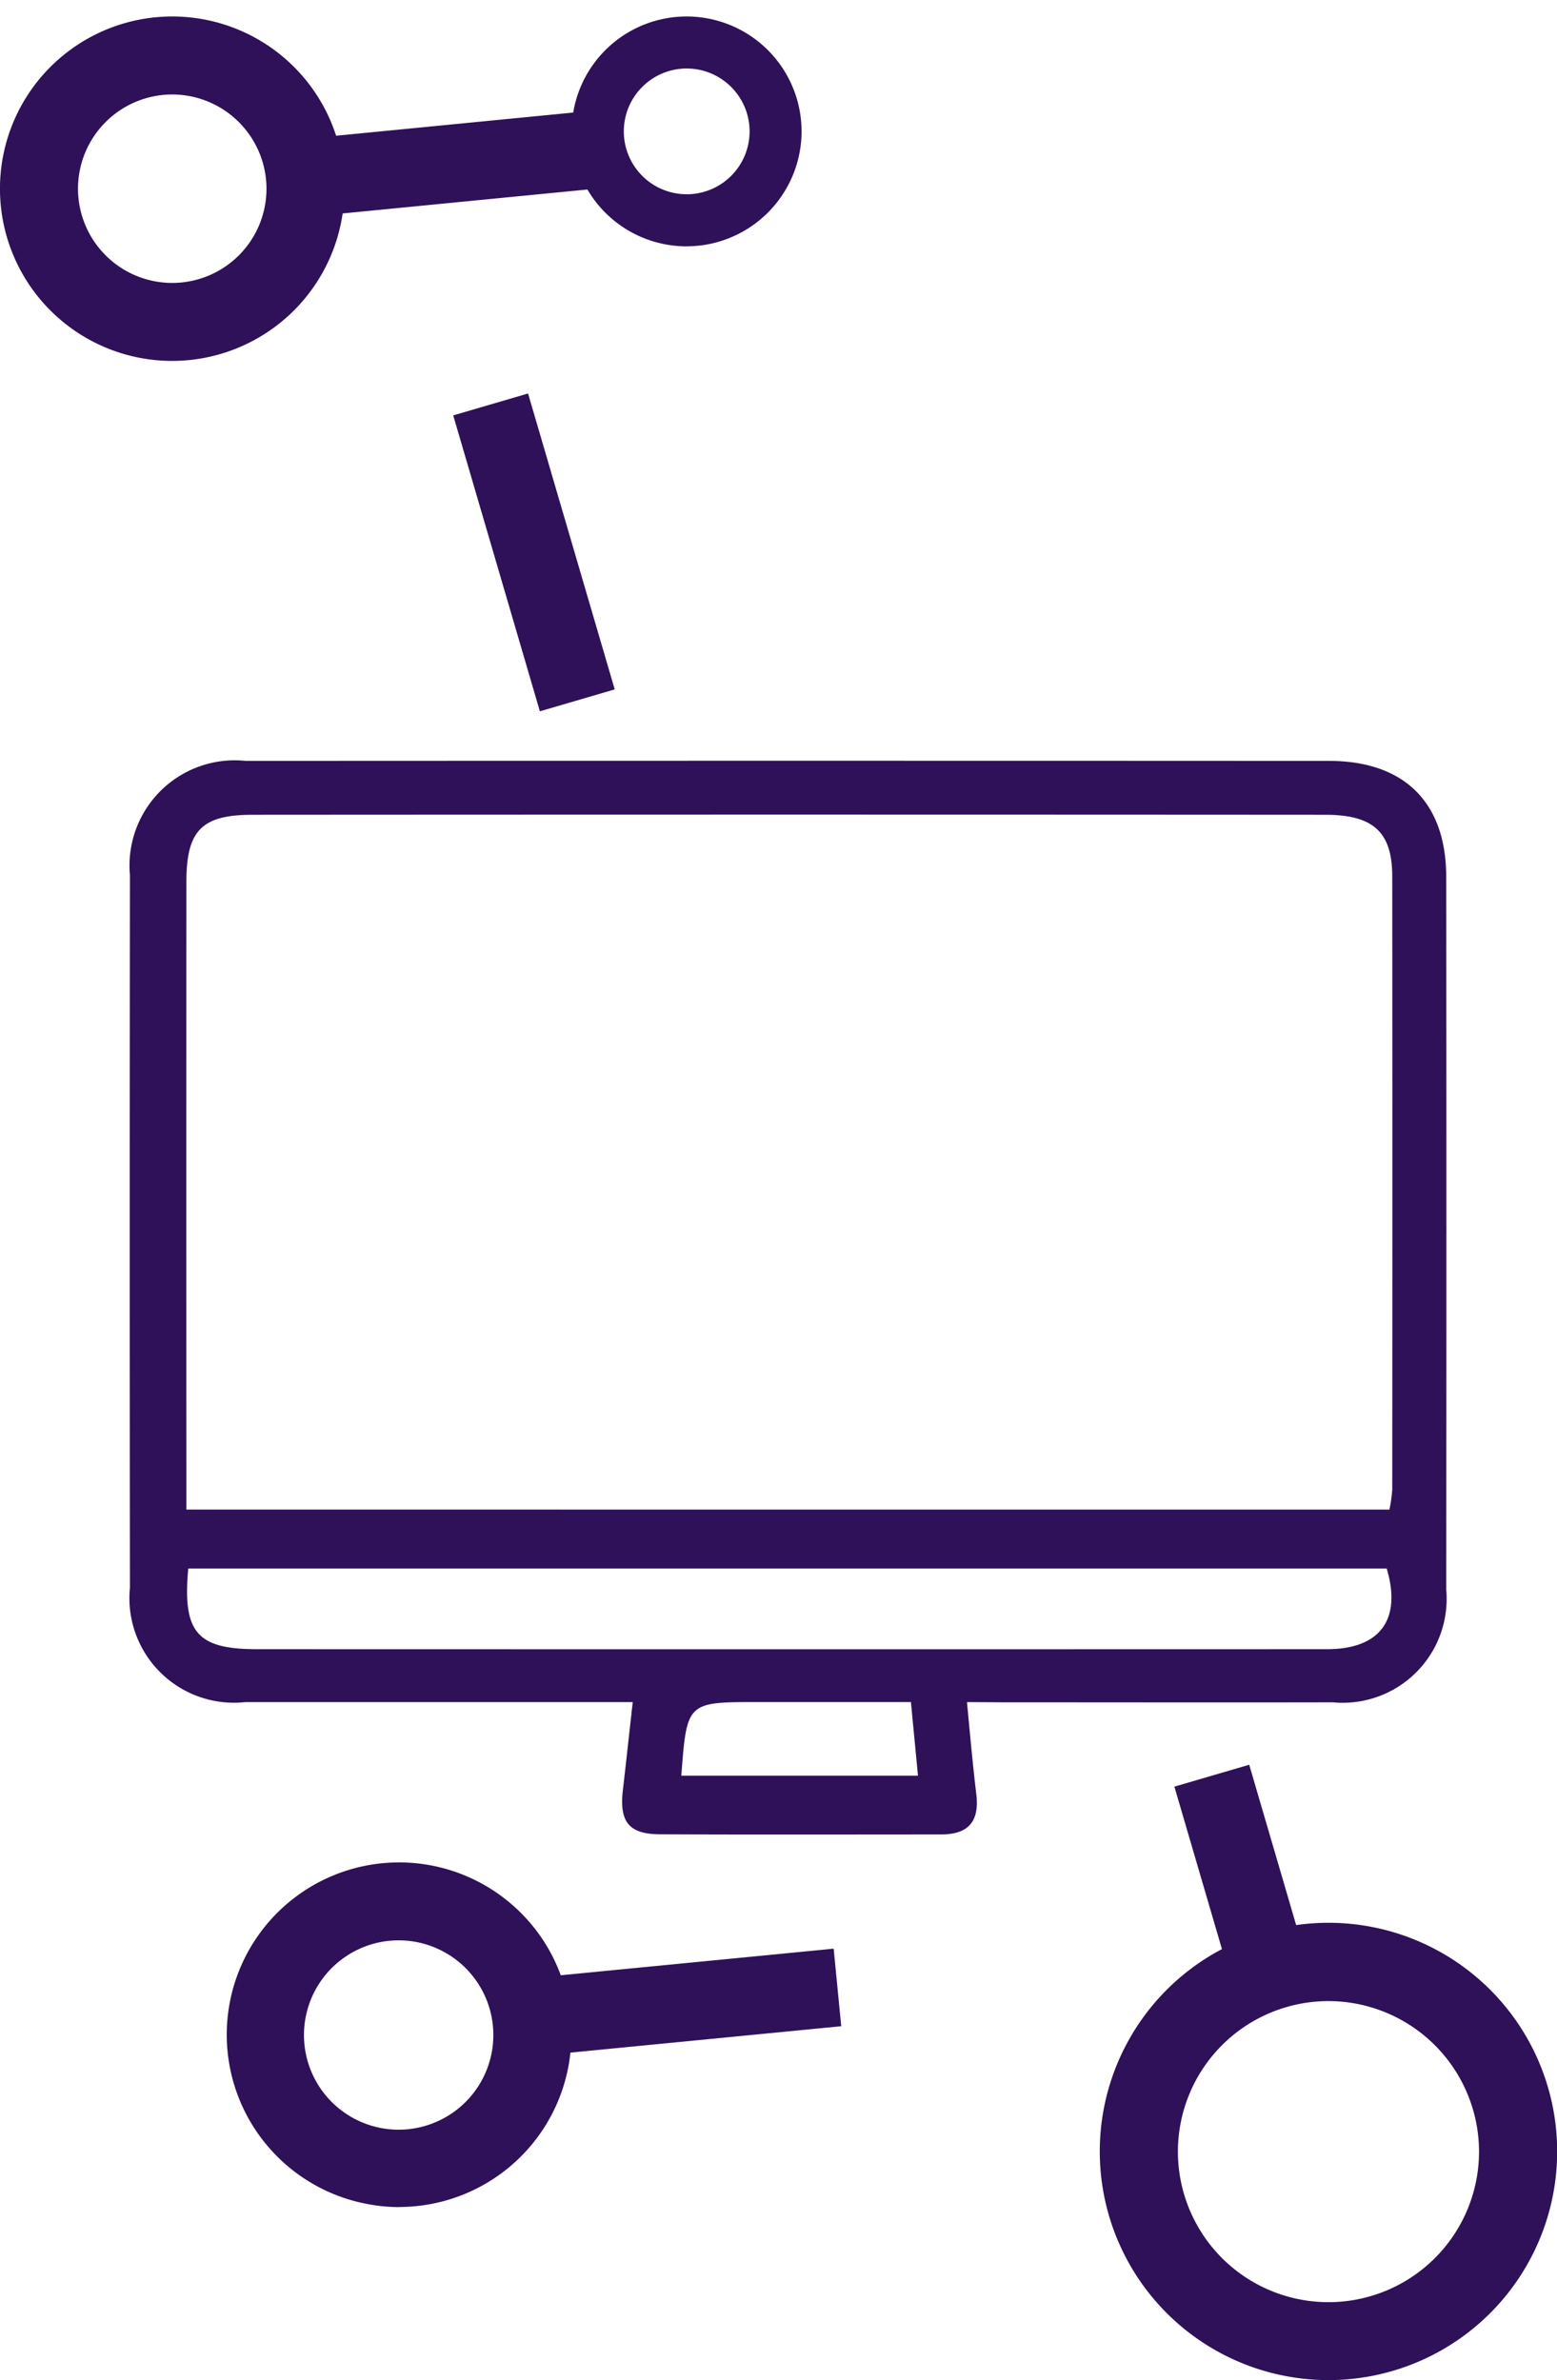
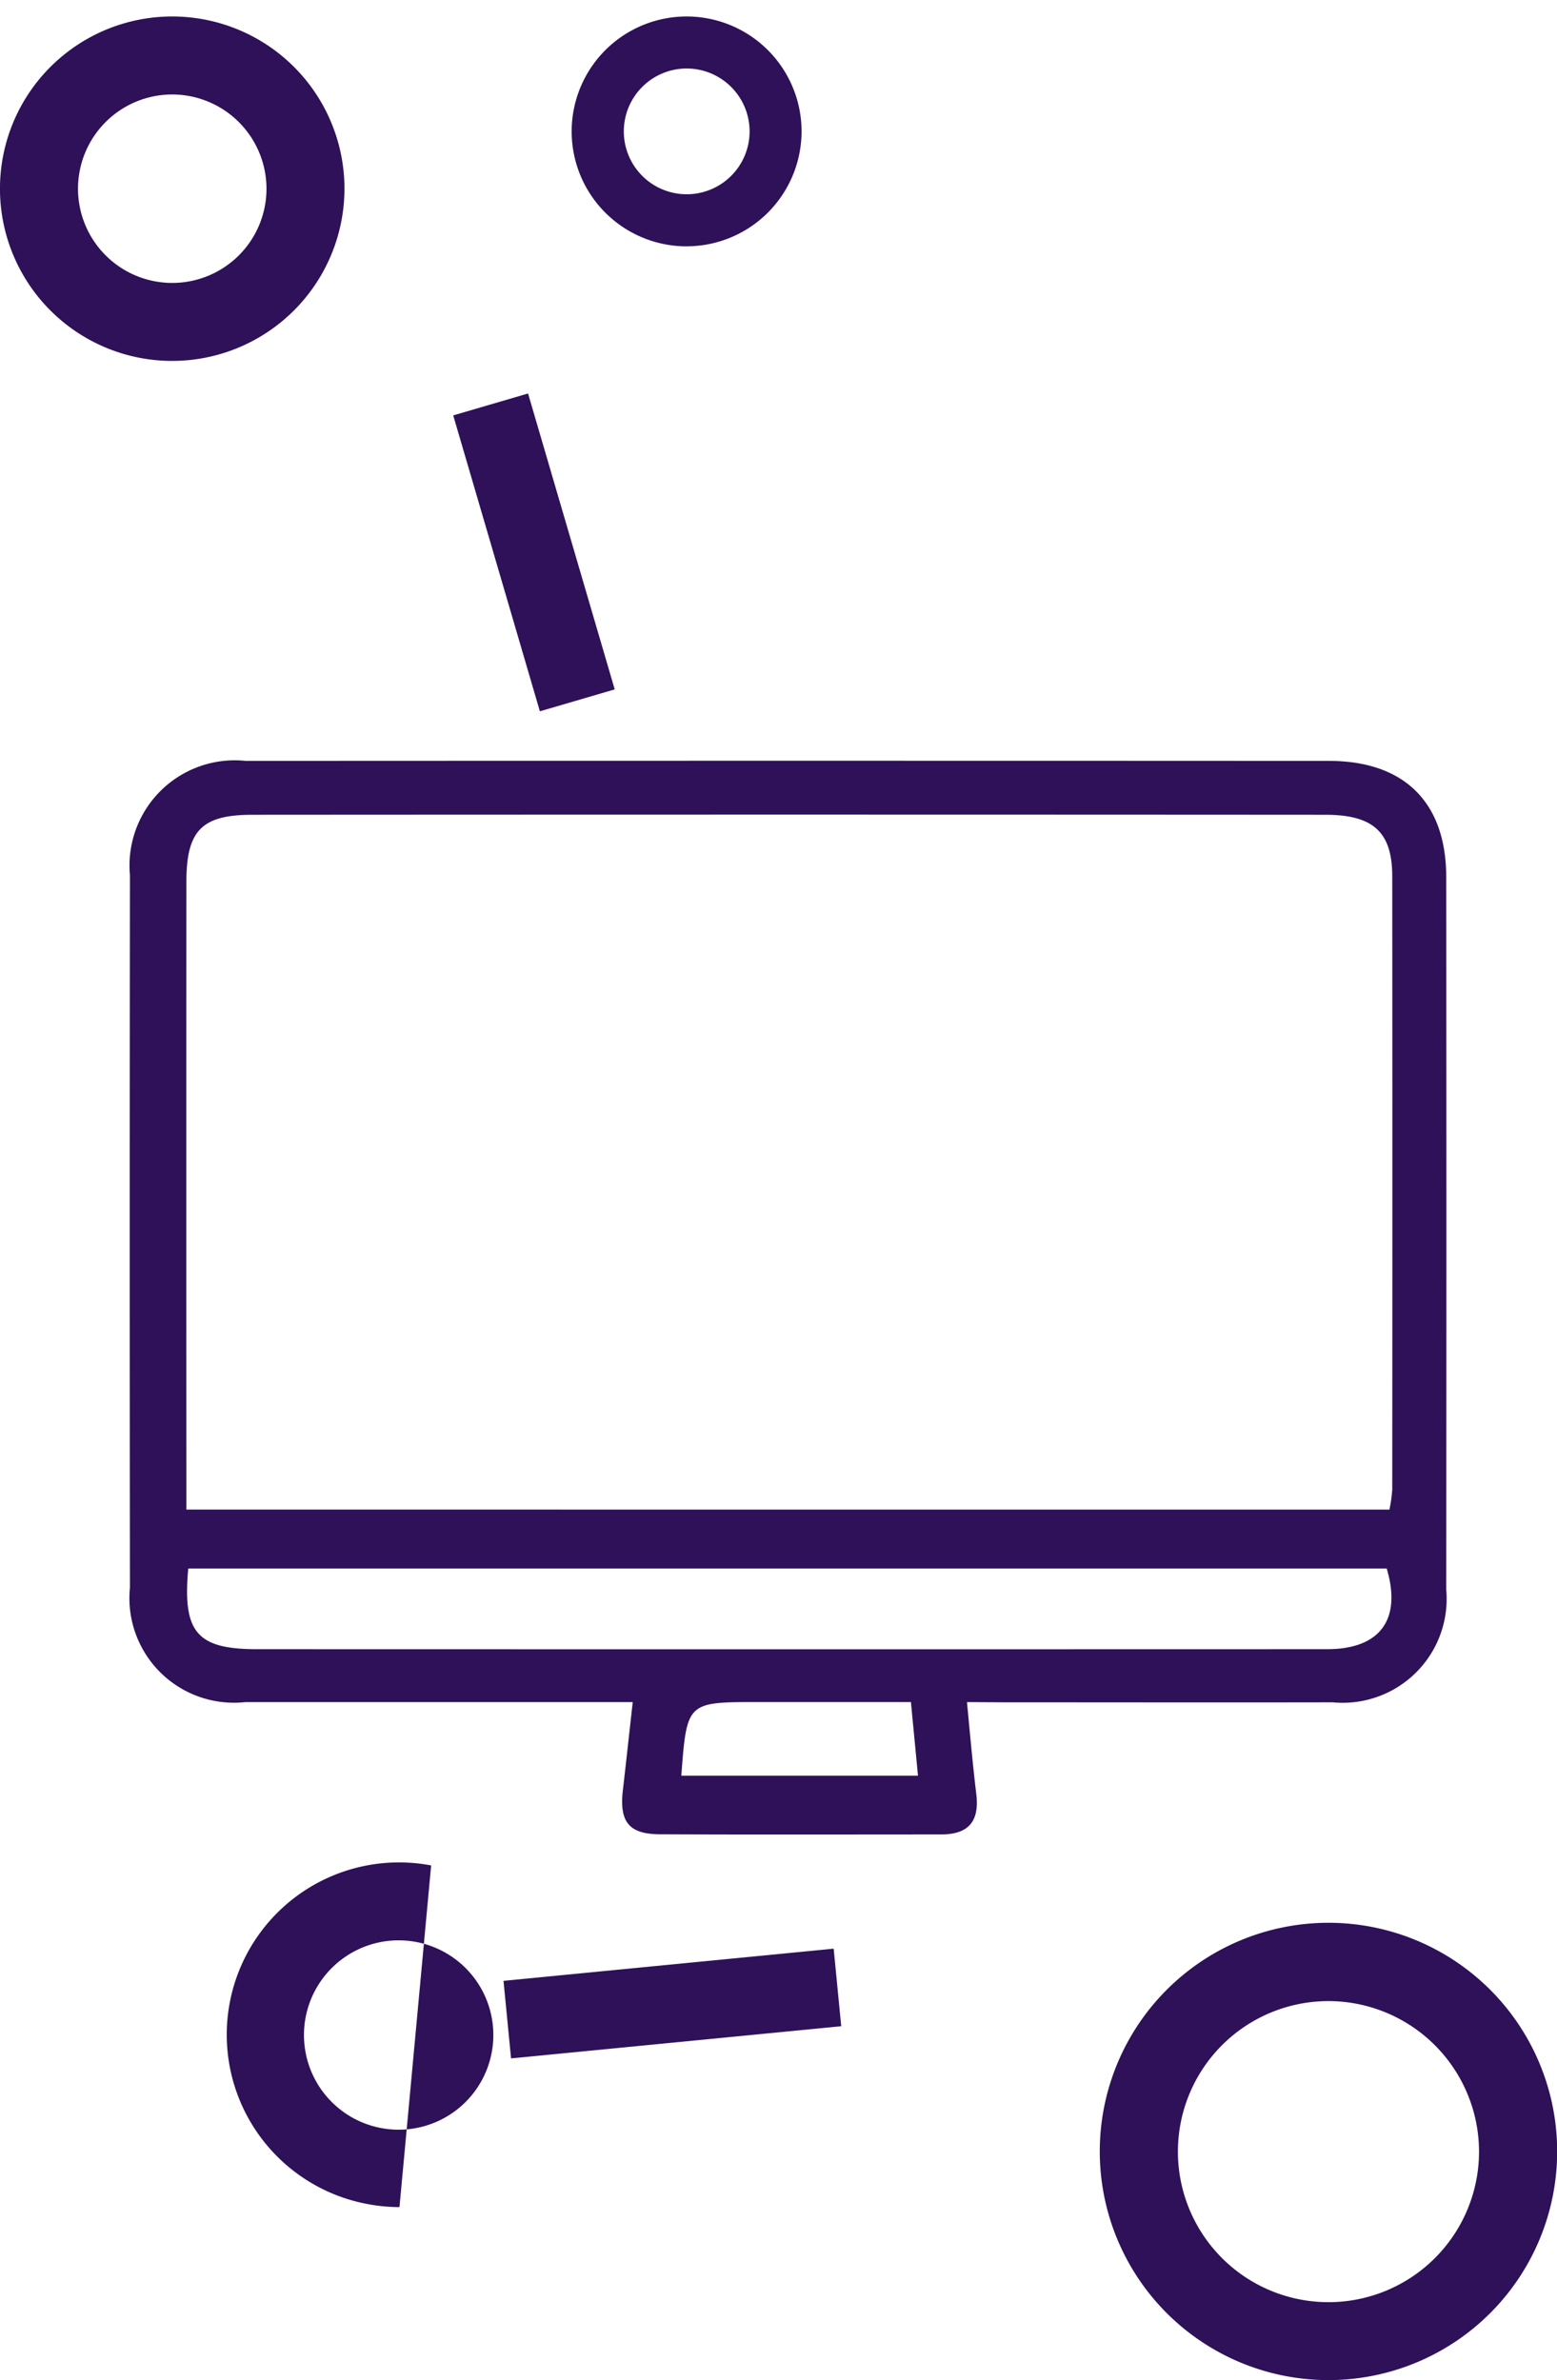
<svg xmlns="http://www.w3.org/2000/svg" width="49.02" height="74.944" viewBox="0 0 49.02 74.944">
  <defs>
    <clipPath id="clip-path">
      <rect id="Rectangle_4528" data-name="Rectangle 4528" width="49.02" height="74.944" fill="#2e1159" />
    </clipPath>
  </defs>
  <g id="Groupe_10891" data-name="Groupe 10891" transform="translate(0 0)">
    <g id="Groupe_10890" data-name="Groupe 10890" transform="translate(0 0)" clip-path="url(#clip-path)">
      <path id="Tracé_5550" data-name="Tracé 5550" d="M19.623,45.2h7.451c-.076-.814-.148-1.533-.221-2.318H22.031c-2.233,0-2.233,0-2.408,2.318M4.1,38.677c-.185,2.021.28,2.54,2.171,2.54q16.84.005,33.681,0c1.666,0,2.358-.928,1.88-2.54Zm37.817-1.855a4.516,4.516,0,0,0,.089-.63q.008-9.654,0-19.313c0-1.4-.608-1.934-2.1-1.936q-16.889-.011-33.784,0c-1.608,0-2.081.5-2.081,2.122q-.005,9.352,0,18.707v1.049Zm-13.3,6.061c.1,1.055.183,1.987.295,2.911.1.863-.264,1.259-1.12,1.256-2.949,0-5.9.009-8.853-.005-.977-.007-1.274-.4-1.153-1.411.1-.861.192-1.722.308-2.75H16.954q-5.528,0-11.062,0a3.293,3.293,0,0,1-3.628-3.606q-.014-11.214,0-22.432a3.314,3.314,0,0,1,3.646-3.6q17.052-.008,34.1,0c2.367,0,3.693,1.3,3.695,3.653q.011,11.217,0,22.434a3.273,3.273,0,0,1-3.57,3.557c-3.456.007-6.9,0-10.36,0Z" transform="translate(1.827 10.713)" fill="#2e1159" />
      <rect id="Rectangle_4524" data-name="Rectangle 4524" width="2.455" height="9.709" transform="translate(14.269 13.08) rotate(-16.321)" fill="#2e1159" />
      <path id="Tracé_5552" data-name="Tracé 5552" d="M5.423,2.743A2.967,2.967,0,1,0,8.39,5.71,2.971,2.971,0,0,0,5.423,2.743m0,8.39A5.423,5.423,0,1,1,10.845,5.71a5.428,5.428,0,0,1-5.423,5.423" transform="translate(0 0.232)" fill="#2e1159" />
      <rect id="Rectangle_4525" data-name="Rectangle 4525" width="10.447" height="2.454" transform="matrix(0.995, -0.097, 0.097, 0.995, 15.852, 62.373)" fill="#2e1159" />
-       <path id="Tracé_5553" data-name="Tracé 5553" d="M9.6,33.164" transform="translate(3.743 26.781)" fill="#2e1159" />
-       <path id="Tracé_5554" data-name="Tracé 5554" d="M9.365,34.865a2.981,2.981,0,1,0,.557.054,2.947,2.947,0,0,0-.557-.054m.018,8.4a5.467,5.467,0,0,1-1.024-.1A5.423,5.423,0,0,1,10.38,32.506a5.425,5.425,0,0,1-1,10.755" transform="translate(3.194 26.233)" fill="#2e1159" />
-       <rect id="Rectangle_4526" data-name="Rectangle 4526" width="9.546" height="2.455" transform="translate(9.638 4.366) rotate(-5.585)" fill="#2e1159" />
-       <rect id="Rectangle_4527" data-name="Rectangle 4527" width="2.454" height="7.346" transform="matrix(0.96, -0.281, 0.281, 0.96, 36.974, 56.258)" fill="#2e1159" />
+       <path id="Tracé_5554" data-name="Tracé 5554" d="M9.365,34.865a2.981,2.981,0,1,0,.557.054,2.947,2.947,0,0,0-.557-.054m.018,8.4a5.467,5.467,0,0,1-1.024-.1A5.423,5.423,0,0,1,10.38,32.506" transform="translate(3.194 26.233)" fill="#2e1159" />
      <path id="Tracé_5558" data-name="Tracé 5558" d="M26.335,35.924a4.74,4.74,0,1,0,4.74,4.74,4.745,4.745,0,0,0-4.74-4.74m0,11.934a7.2,7.2,0,1,1,7.2-7.194,7.2,7.2,0,0,1-7.2,7.194" transform="translate(15.49 27.087)" fill="#2e1159" />
      <path id="Tracé_5559" data-name="Tracé 5559" d="M3.618,1.925A1.98,1.98,0,1,0,5.6,3.905a1.982,1.982,0,0,0-1.98-1.98m0,5.6A3.619,3.619,0,1,1,7.236,3.905,3.622,3.622,0,0,1,3.618,7.524" transform="translate(18 0.232)" fill="#2e1159" />
    </g>
  </g>
</svg>